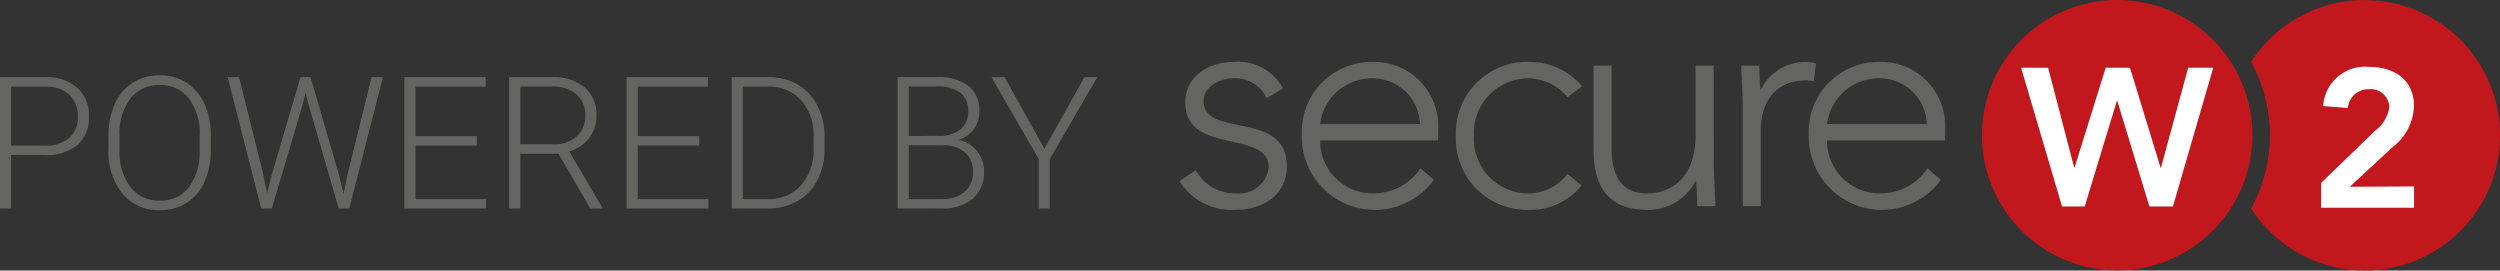
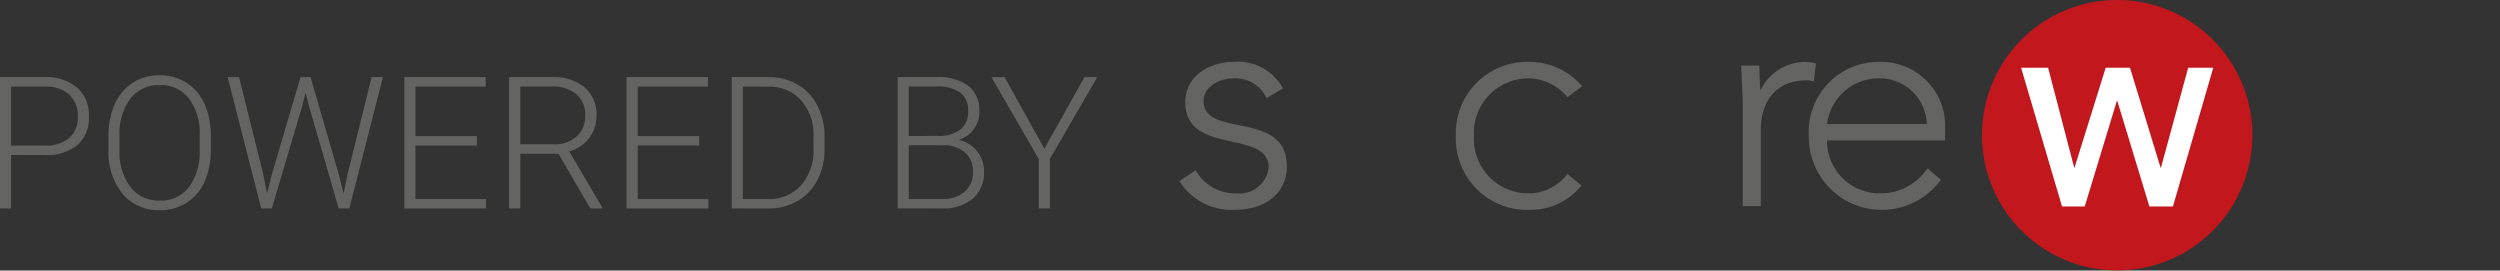
<svg xmlns="http://www.w3.org/2000/svg" width="165.981" height="17.96" viewBox="0 0 165.981 17.96">
  <rect x="0" y="0" width="165.981" height="17.96" fill="#333333" stroke="none" />
  <g id="Group_387" data-name="Group 387" transform="translate(-1.085 0.04)">
    <g id="Group_386" data-name="Group 386" transform="translate(79.385 -0.04)">
      <path id="Path_321" data-name="Path 321" d="M17.352,33.983a3.021,3.021,0,0,0,2.705,1.536A1.96,1.96,0,0,0,22.2,33.8c0-2.567-5.534-.769-5.534-4.325,0-1.8,1.656-2.687,3.192-2.687a3.392,3.392,0,0,1,3.291,1.758l-1.091.646a2.284,2.284,0,0,0-2.2-1.313c-.872,0-1.981.526-1.981,1.5,0,2.519,5.528.559,5.528,4.337,0,1.918-1.6,2.889-3.375,2.889a4.1,4.1,0,0,1-3.757-1.9Z" transform="translate(-16.27 -22.678)" fill="#646463" />
-       <path id="Path_322" data-name="Path 322" d="M52.1,34.611A4.846,4.846,0,0,1,43.33,31.68a4.636,4.636,0,0,1,4.665-4.89,4.245,4.245,0,0,1,4.385,4.364V32H44.541a3.481,3.481,0,0,0,3.535,3.514,3.748,3.748,0,0,0,3.132-1.656Zm-.929-3.7a3.141,3.141,0,0,0-3.234-3.033,3.463,3.463,0,0,0-3.393,3.033Z" transform="translate(-35.197 -22.678)" fill="#646463" />
      <path id="Path_323" data-name="Path 323" d="M85.684,34.993a4.334,4.334,0,0,1-3.436,1.617A4.733,4.733,0,0,1,77.34,31.7a4.735,4.735,0,0,1,4.908-4.911,4.572,4.572,0,0,1,3.475,1.617l-.971.727a3.411,3.411,0,0,0-2.507-1.253,3.62,3.62,0,0,0-3.7,3.82,3.617,3.617,0,0,0,3.7,3.817,3.258,3.258,0,0,0,2.507-1.292Z" transform="translate(-58.984 -22.678)" fill="#646463" />
-       <path id="Path_324" data-name="Path 324" d="M115.742,34.309c0,.685.1,2.14.1,2.624h-1.2c-.021-.685-.042-1.455-.081-1.635h-.06a3.493,3.493,0,0,1-3.192,1.879c-2.91,0-3.556-1.981-3.556-4.022V27.6h1.2v5.494c0,1.5.424,2.991,2.344,2.991,1.8,0,3.231-1.253,3.231-3.817V27.6h1.2Z" transform="translate(-80.254 -23.245)" fill="#646463" />
      <path id="Path_325" data-name="Path 325" d="M140.482,29.66c0-.688-.1-2.143-.1-2.627h1.2c.018.688.039,1.455.081,1.635a3.314,3.314,0,0,1,2.97-1.879,2.886,2.886,0,0,1,.706.1l-.141,1.2a1.5,1.5,0,0,0-.466-.078c-2.1,0-3.051,1.455-3.051,3.273v5.077h-1.2Z" transform="translate(-103.076 -22.678)" fill="#646463" />
      <path id="Path_326" data-name="Path 326" d="M164.071,34.611A4.848,4.848,0,0,1,155.3,31.68a4.639,4.639,0,0,1,4.668-4.89,4.245,4.245,0,0,1,4.385,4.364V32h-7.839a3.481,3.481,0,0,0,3.535,3.514,3.752,3.752,0,0,0,3.132-1.656Zm-.932-3.7a3.139,3.139,0,0,0-3.231-3.033,3.46,3.46,0,0,0-3.393,3.033Z" transform="translate(-113.511 -22.678)" fill="#646463" />
-       <path id="Path_327" data-name="Path 327" d="M260.514,13.11A8.969,8.969,0,0,0,253,17.222a10.1,10.1,0,0,1,0,9.724,8.975,8.975,0,1,0,7.541-13.826Z" transform="translate(-181.845 -13.11)" fill="#c2171c" />
-       <path id="Path_328" data-name="Path 328" d="M274.648,35.818v1.416H268.48V35.581l3.577-3.457a2.393,2.393,0,0,0,.95-1.56,1.235,1.235,0,0,0-1.34-1.2,1.371,1.371,0,0,0-1.416,1.25l-1.638-.132a2.785,2.785,0,0,1,3.054-2.6c1.662,0,2.979.845,2.979,2.615a3.591,3.591,0,0,1-1.416,2.705l-2.849,2.639Z" transform="translate(-192.673 -23.441)" fill="#fff" />
      <path id="Path_329" data-name="Path 329" d="M202.538,13.11a8.975,8.975,0,1,0,8.972,8.984A8.975,8.975,0,0,0,202.538,13.11Z" transform="translate(-140.271 -13.11)" fill="#c2171c" />
      <path id="Path_330" data-name="Path 330" d="M198.649,14.96l-2.678,9.21h-1.563l-2.131-7.012h-.027l-2.134,7.012h-1.509l-2.717-9.21h1.794l1.731,6.634h.024l2.068-6.634h1.614l2.029,6.634h.027l1.806-6.634Z" transform="translate(-130.005 -10.463)" fill="#fff" />
    </g>
    <path id="Path_332" data-name="Path 332" d="M1.635-1.92V1.631H.9V-7.087h2.97a3.131,3.131,0,0,1,2.147.695A2.415,2.415,0,0,1,6.8-4.482a2.393,2.393,0,0,1-.757,1.9,3.221,3.221,0,0,1-2.195.668Zm0-.623H3.869A2.359,2.359,0,0,0,5.5-3.051,1.816,1.816,0,0,0,6.066-4.47a1.9,1.9,0,0,0-.56-1.44,2.248,2.248,0,0,0-1.59-.548H1.635Zm13.258.287a5.037,5.037,0,0,1-.416,2.114,3.176,3.176,0,0,1-1.189,1.4,3.254,3.254,0,0,1-1.784.491A3.1,3.1,0,0,1,9.036.658,4.369,4.369,0,0,1,8.1-2.291v-.9A5.006,5.006,0,0,1,8.518-5.3,3.225,3.225,0,0,1,9.713-6.713a3.229,3.229,0,0,1,1.778-.494,3.258,3.258,0,0,1,1.775.485,3.186,3.186,0,0,1,1.189,1.371A4.935,4.935,0,0,1,14.893-3.3ZM14.156-3.2a3.853,3.853,0,0,0-.713-2.467,2.363,2.363,0,0,0-1.952-.892,2.359,2.359,0,0,0-1.937.9,3.884,3.884,0,0,0-.722,2.5v.91A3.853,3.853,0,0,0,9.551.2,2.358,2.358,0,0,0,11.5,1.11a2.339,2.339,0,0,0,1.952-.9,3.956,3.956,0,0,0,.7-2.494Zm4.2,2.479L18.629.631l.329-1.293,1.892-6.425h.665L23.384-.662,23.707.643l.287-1.365,1.575-6.365h.754L24.09,1.631h-.707l-1.976-6.82-.222-.862-.216.862-2.024,6.82H18.24L16.012-7.087h.754Zm14.2-1.826H28.48V1.009h4.689v.623H27.743V-7.087h5.4v.629H28.48v3.287h4.078ZM37.977-2H35.444V1.631H34.7V-7.087h2.832a3.231,3.231,0,0,1,2.18.677A2.365,2.365,0,0,1,40.5-4.518a2.365,2.365,0,0,1-.491,1.479,2.511,2.511,0,0,1-1.317.886l2.18,3.707v.078h-.784Zm-2.533-.629H37.7a2.094,2.094,0,0,0,1.491-.527,1.785,1.785,0,0,0,.563-1.365,1.793,1.793,0,0,0-.587-1.431,2.434,2.434,0,0,0-1.647-.509H35.444Zm11.874.078H43.24V1.009h4.689v.623H42.5V-7.087h5.4v.629H43.24v3.287h4.078Zm2.162,4.18V-7.087h2.437a3.791,3.791,0,0,1,1.922.488,3.374,3.374,0,0,1,1.326,1.4,4.4,4.4,0,0,1,.476,2.072v.8a4.4,4.4,0,0,1-.473,2.072,3.366,3.366,0,0,1-1.332,1.4,3.906,3.906,0,0,1-1.973.491Zm.737-8.09V1.009h1.653A2.846,2.846,0,0,0,54.079.1a3.527,3.527,0,0,0,.832-2.47v-.766a3.445,3.445,0,0,0-.82-2.407,2.8,2.8,0,0,0-2.162-.91Zm10.276,8.09V-7.087h2.575a3.352,3.352,0,0,1,2.126.578,2.049,2.049,0,0,1,.725,1.7,1.93,1.93,0,0,1-.368,1.177,2.011,2.011,0,0,1-1.009.716,2.094,2.094,0,0,1,1.225.749,2.088,2.088,0,0,1,.464,1.341A2.268,2.268,0,0,1,65.483.982a3.055,3.055,0,0,1-2.075.65Zm.737-4.192V1.009h2.21a2.206,2.206,0,0,0,1.5-.482,1.68,1.68,0,0,0,.554-1.338,1.622,1.622,0,0,0-.53-1.278A2.13,2.13,0,0,0,63.5-2.56Zm0-.617H63.24a2.263,2.263,0,0,0,1.428-.434,1.479,1.479,0,0,0,.506-1.213,1.453,1.453,0,0,0-.524-1.237,2.6,2.6,0,0,0-1.584-.4H61.228Zm9.006.844L72.9-7.087h.85L70.6-1.65V1.631h-.737V-1.65L66.72-7.087h.874Z" transform="translate(0.187 12.167)" fill="#646463" />
  </g>
</svg>